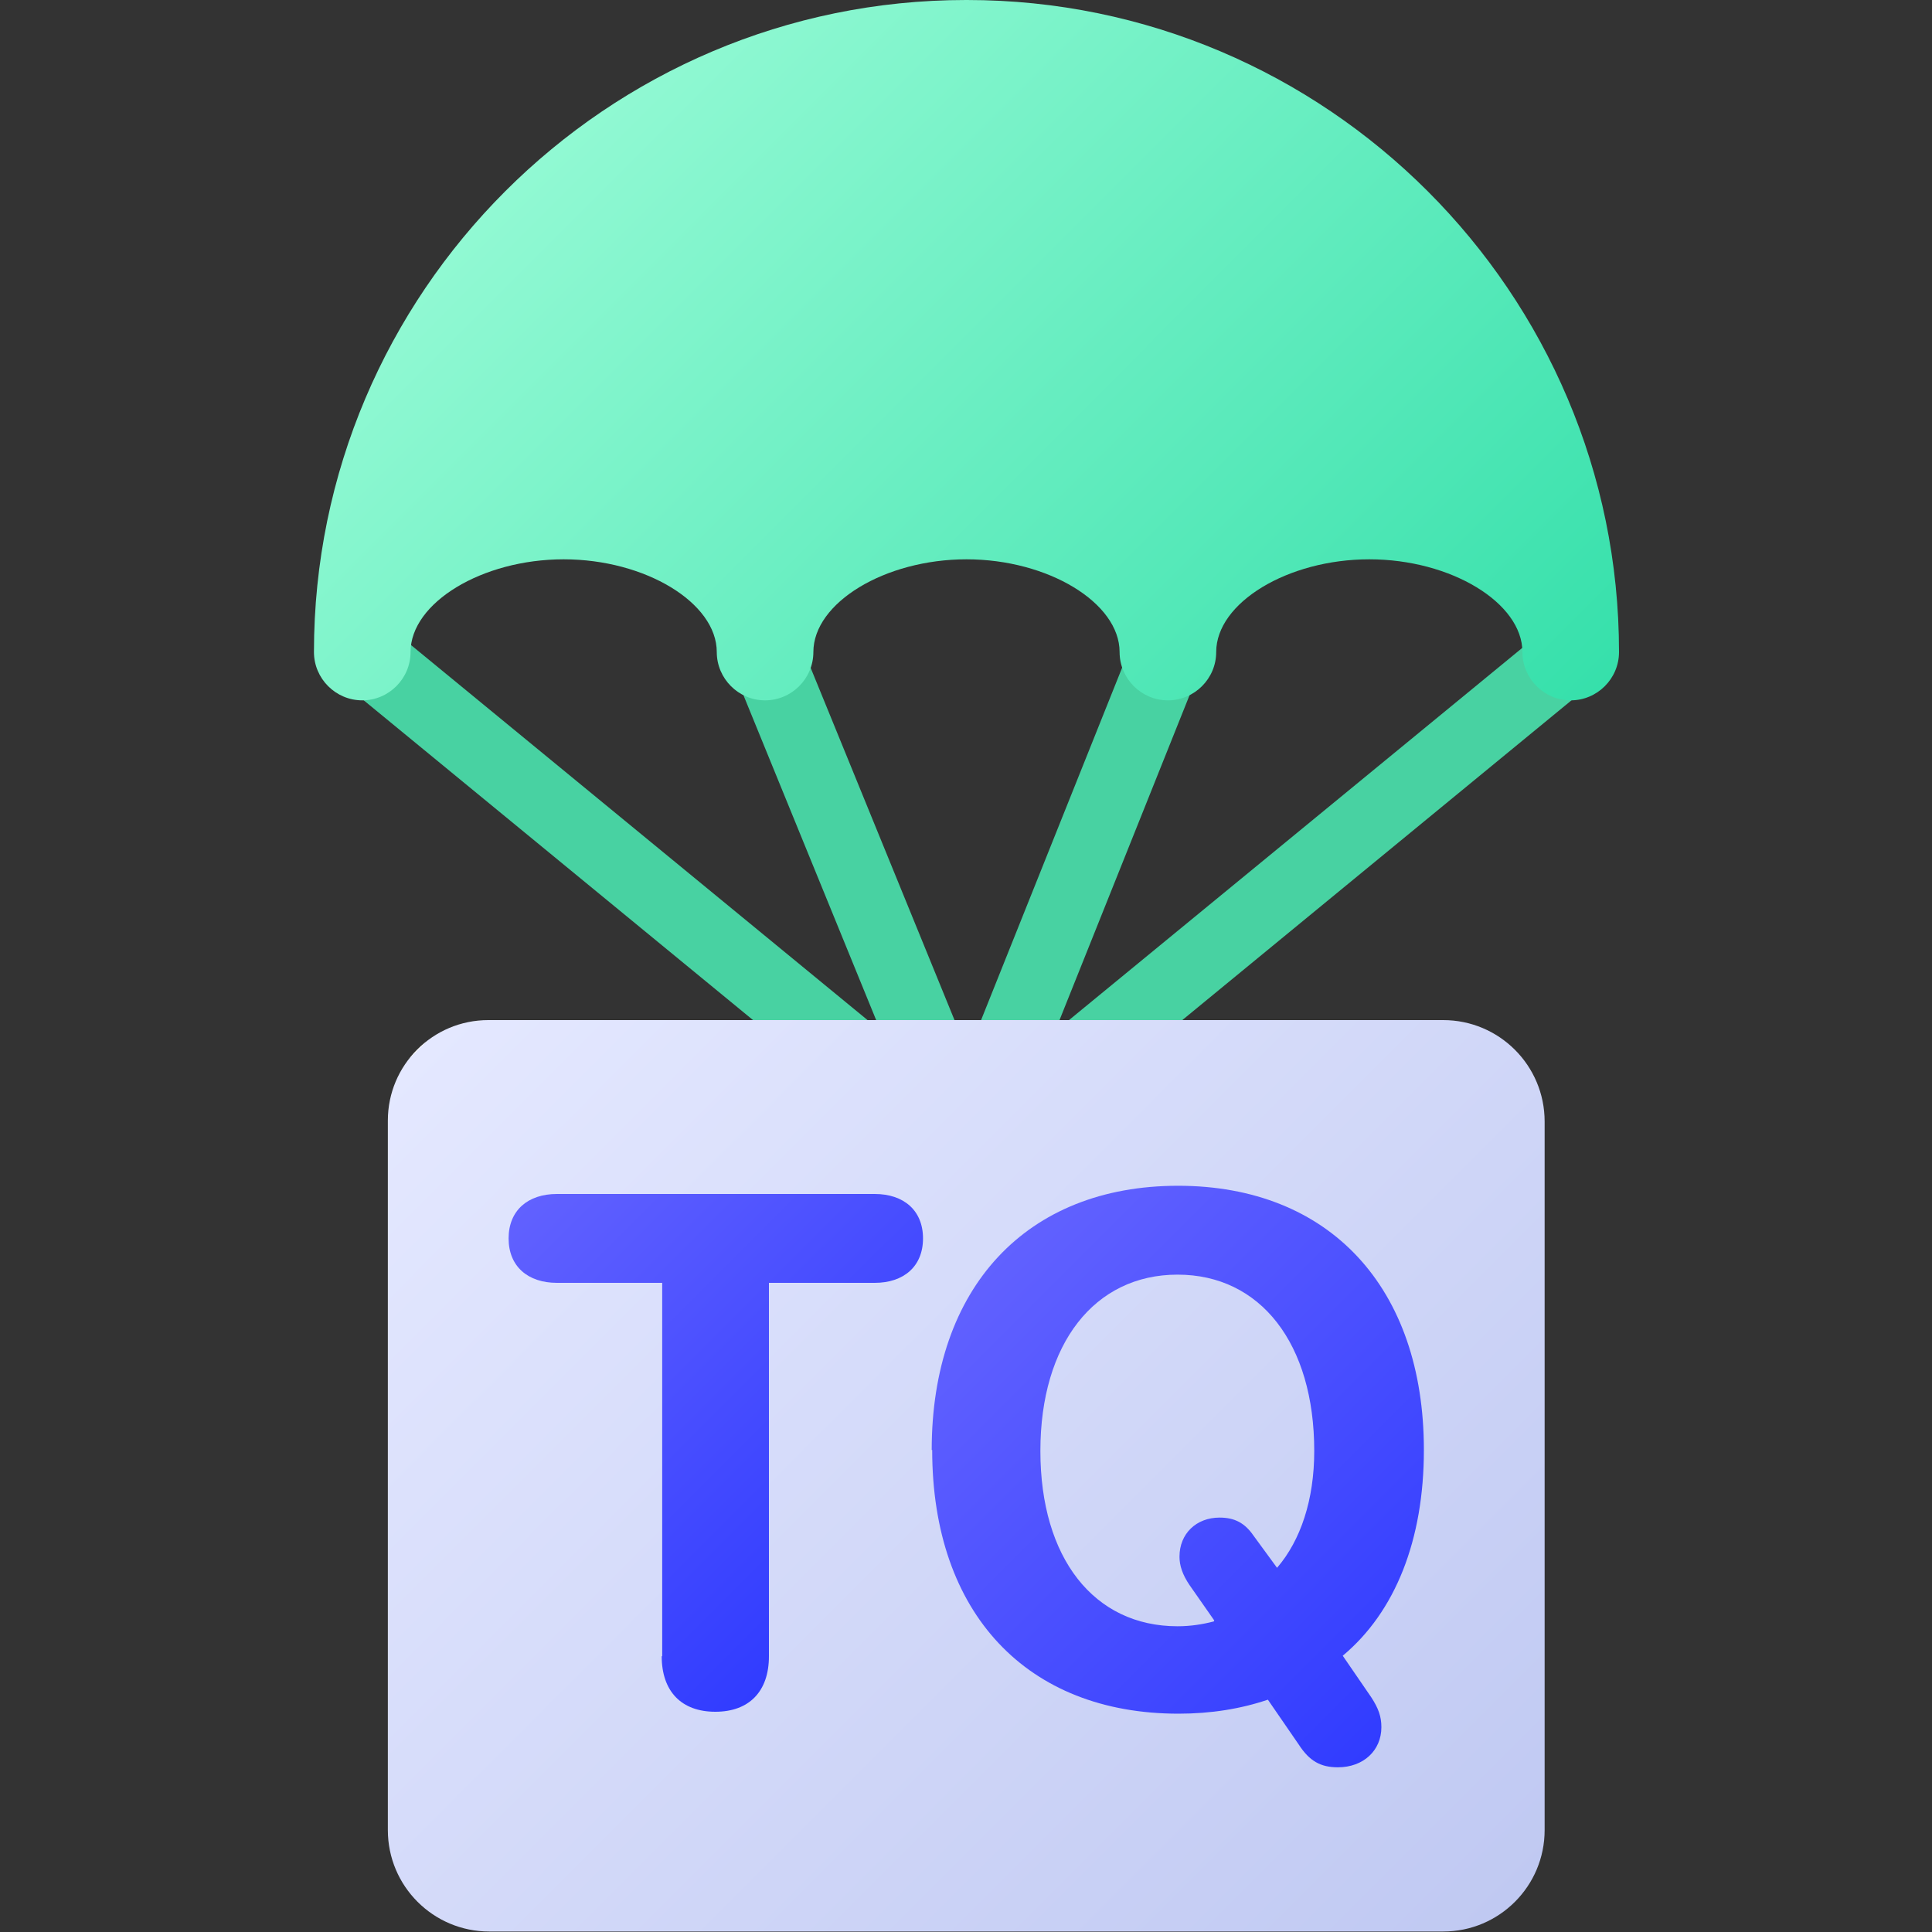
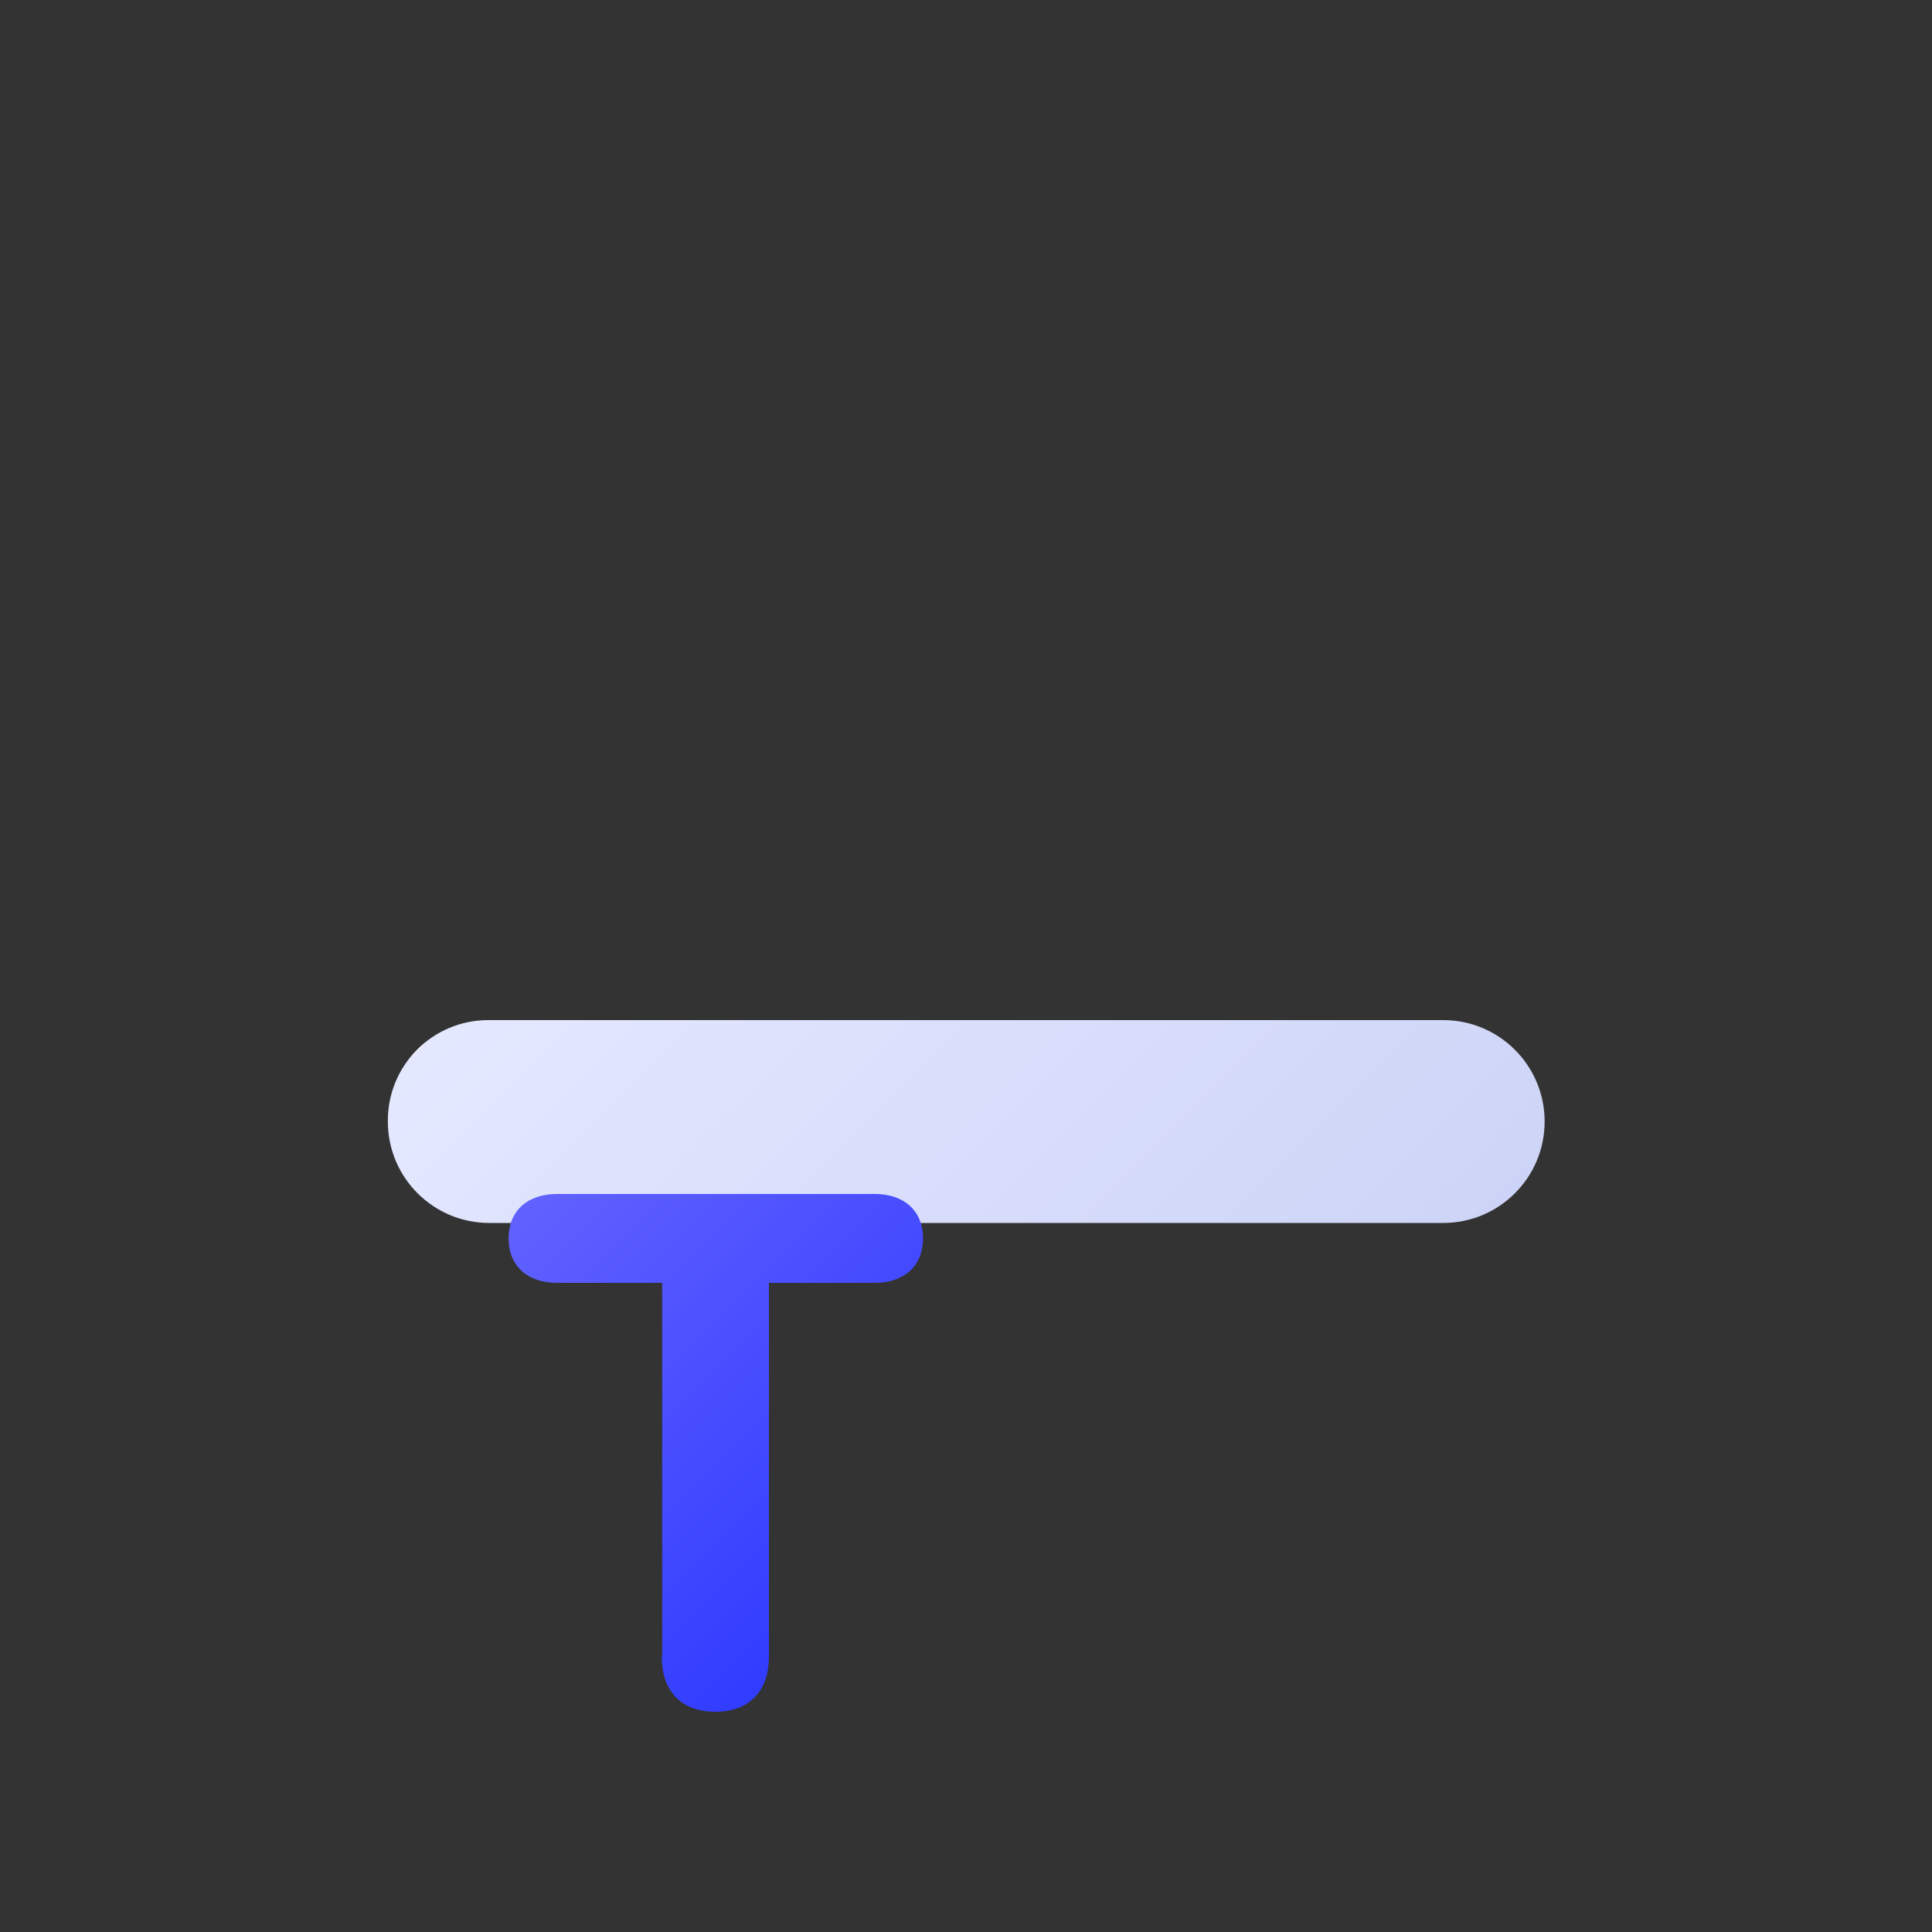
<svg xmlns="http://www.w3.org/2000/svg" xmlns:xlink="http://www.w3.org/1999/xlink" id="_레이어_2" data-name="레이어 2" viewBox="0 0 40 40">
  <rect x="0" y="0" width="40" height="40" fill="#333333" stroke="none" />
  <defs>
    <style>
      .cls-1 {
        fill: none;
      }

      .cls-2 {
        fill: #48d2a2;
      }

      .cls-3 {
        fill: url(#_무제_그라디언트_102);
      }

      .cls-4 {
        fill: url(#_무제_그라디언트_124);
      }

      .cls-5 {
        fill: url(#_무제_그라디언트_31);
      }

      .cls-6 {
        fill: url(#_무제_그라디언트_124-2);
      }
    </style>
    <linearGradient id="_무제_그라디언트_102" data-name="무제 그라디언트 102" x1="11.75" y1="2.67" x2="28.25" y2="19.16" gradientUnits="userSpaceOnUse">
      <stop offset="0" stop-color="#91f9d3" />
      <stop offset="1" stop-color="#36e0ab" />
    </linearGradient>
    <linearGradient id="_무제_그라디언트_31" data-name="무제 그라디언트 31" x1="9.91" y1="20.47" x2="30.09" y2="40.65" gradientTransform="translate(50.56 10.56) rotate(90)" gradientUnits="userSpaceOnUse">
      <stop offset="0" stop-color="#fff" />
      <stop offset="0" stop-color="#e4e8ff" />
      <stop offset="1" stop-color="#c0c9f2" />
    </linearGradient>
    <linearGradient id="_무제_그라디언트_124" data-name="무제 그라디언트 124" x1="11.07" y1="24.7" x2="18.56" y2="32.2" gradientUnits="userSpaceOnUse">
      <stop offset="0" stop-color="#6161ff" />
      <stop offset="1" stop-color="#313cff" />
    </linearGradient>
    <linearGradient id="_무제_그라디언트_124-2" data-name="무제 그라디언트 124" x1="20.52" y1="26.16" x2="29.53" y2="35.16" xlink:href="#_무제_그라디언트_124" />
  </defs>
  <g id="_레이어_1-2" data-name="레이어 1">
    <g>
      <rect class="cls-1" width="40" height="40" />
      <g>
        <g>
-           <path class="cls-2" d="m33.13,13.06c-.26-.32-.74-.37-1.06-.1l-10.23,8.4,3.03-7.57c.16-.39-.03-.83-.42-.98-.39-.16-.83.03-.98.42l-3.43,8.57-3.5-8.57c-.16-.39-.6-.57-.98-.41-.39.16-.57.6-.41.98l3.08,7.54L7.98,12.92c-.32-.26-.8-.22-1.06.1-.26.32-.22.8.1,1.06l12.54,10.3s.02.01.02.02c.02.02.04.03.07.04.01,0,.03.02.04.02.02.01.05.02.07.03.01,0,.03.01.04.02.03,0,.05.02.08.02.01,0,.02,0,.04,0,.04,0,.08.01.12.01h0s.08,0,.12-.01c.01,0,.02,0,.03,0,.03,0,.06-.01.08-.02.01,0,.03-.01.04-.02.02,0,.05-.02.07-.03.01,0,.03-.02.04-.02.02-.01.04-.03.07-.04,0,0,.02,0,.02-.02l12.5-10.27c.32-.26.37-.74.1-1.06Z" />
-           <path class="cls-3" d="m20,0C12.56,0,6.5,6.06,6.5,13.5c0,.55.45,1,1,1s1-.45,1-1c0-1.02,1.48-1.92,3.17-1.92s3.17.9,3.17,1.92c0,.55.45,1,1,1s1-.45,1-1c0-1.02,1.48-1.92,3.17-1.92s3.17.9,3.17,1.92c0,.55.45,1,1,1s1-.45,1-1c0-1.02,1.48-1.92,3.17-1.92s3.17.9,3.17,1.92c0,.55.45,1,1,1s1-.45,1-1c0-7.44-6.06-13.5-13.5-13.5Z" />
-         </g>
+           </g>
        <g>
-           <path class="cls-5" d="m12.67,18.59h14.69c1.15,0,2.08.93,2.08,2.08v19.77c0,1.16-.94,2.1-2.1,2.1h-14.67c-1.16,0-2.1-.94-2.1-2.1v-19.75c0-1.16.94-2.1,2.1-2.1Z" transform="translate(-10.56 50.56) rotate(-90)" />
+           <path class="cls-5" d="m12.67,18.59h14.69c1.15,0,2.08.93,2.08,2.08v19.77c0,1.16-.94,2.1-2.1,2.1c-1.16,0-2.1-.94-2.1-2.1v-19.75c0-1.16.94-2.1,2.1-2.1Z" transform="translate(-10.56 50.56) rotate(-90)" />
          <g>
            <path class="cls-4" d="m13.71,34.29v-7.73h-2.18c-.6,0-1-.34-1-.92s.4-.92,1-.92h6.58c.6,0,1,.34,1,.92s-.4.92-1,.92h-2.19v7.73c0,.73-.41,1.15-1.11,1.15s-1.11-.42-1.11-1.15Z" />
-             <path class="cls-6" d="m19.29,30.02c0-3.36,1.96-5.47,5.1-5.47s5.09,2.11,5.09,5.47c0,1.86-.59,3.35-1.68,4.26l.59.86c.15.23.21.4.21.62,0,.48-.37.83-.9.83-.36,0-.59-.13-.81-.47l-.64-.93c-.56.19-1.18.29-1.85.29-3.13,0-5.1-2.07-5.1-5.46Zm5.85,3.53l-.51-.73c-.15-.22-.21-.41-.21-.59,0-.48.35-.81.83-.81.31,0,.52.11.7.37l.49.67c.49-.57.77-1.41.77-2.42,0-2.22-1.11-3.65-2.83-3.65s-2.84,1.43-2.84,3.65,1.11,3.63,2.84,3.63c.27,0,.52-.04.75-.1Z" />
          </g>
        </g>
      </g>
    </g>
  </g>
</svg>